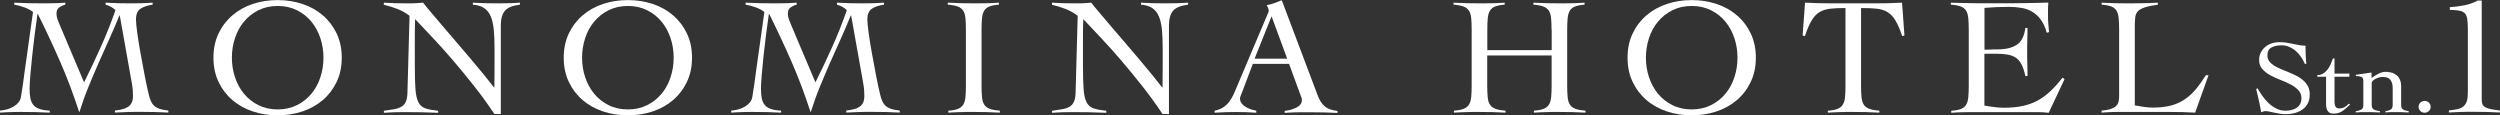
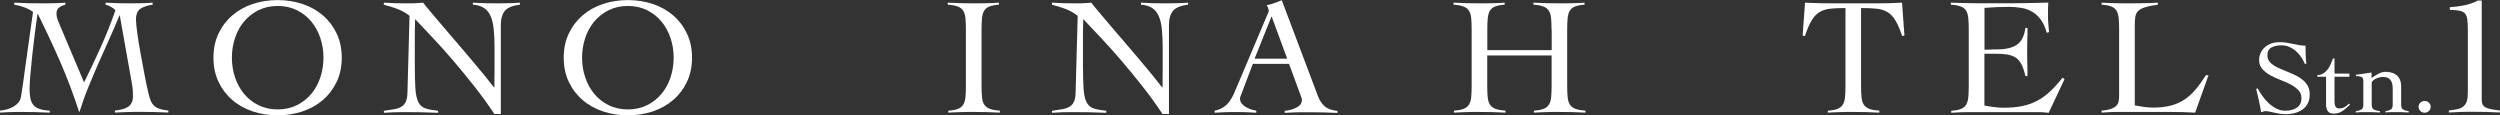
<svg xmlns="http://www.w3.org/2000/svg" width="520" height="24" viewBox="0 0 520 24" fill="none">
  <rect x="0" y="0" width="520" height="24" fill="#333333" stroke="none" />
  <g clip-path="url(#clip0_278_3162)">
    <path d="M479.374 13.224C479.181 12.763 478.923 12.302 478.617 11.841C478.311 11.38 477.956 10.983 477.537 10.617C477.118 10.252 476.683 9.981 476.183 9.759C475.684 9.536 475.152 9.425 474.556 9.425C473.702 9.425 472.993 9.584 472.445 9.886C471.897 10.188 471.623 10.728 471.623 11.523C471.623 11.984 471.752 12.381 471.993 12.731C472.235 13.065 472.574 13.367 472.993 13.637C473.412 13.907 473.879 14.13 474.411 14.352C474.943 14.575 475.474 14.797 476.022 15.02C476.57 15.242 477.102 15.481 477.634 15.751C478.166 16.021 478.633 16.323 479.052 16.689C479.471 17.054 479.793 17.468 480.051 17.944C480.309 18.421 480.422 18.993 480.422 19.661C480.422 20.376 480.293 20.98 480.019 21.505C479.745 22.029 479.39 22.442 478.923 22.776C478.456 23.11 477.924 23.348 477.328 23.507C476.731 23.666 476.071 23.746 475.378 23.746C475.007 23.746 474.604 23.714 474.201 23.65C473.798 23.587 473.395 23.507 473.025 23.428C472.654 23.348 472.3 23.269 471.993 23.205C471.687 23.142 471.446 23.11 471.252 23.11C471.091 23.11 470.93 23.142 470.785 23.189C470.64 23.237 470.479 23.301 470.318 23.348C470.189 22.522 470.027 21.727 469.85 20.932C469.673 20.154 469.48 19.343 469.286 18.517L469.576 18.358C469.85 18.866 470.172 19.391 470.559 19.931C470.946 20.487 471.381 20.98 471.865 21.441C472.348 21.902 472.88 22.267 473.46 22.57C474.04 22.872 474.669 23.03 475.345 23.03C475.781 23.03 476.199 22.983 476.602 22.887C477.005 22.792 477.36 22.649 477.682 22.442C477.988 22.236 478.23 21.981 478.423 21.648C478.601 21.314 478.697 20.916 478.697 20.44C478.697 19.756 478.488 19.184 478.037 18.739C477.602 18.278 477.054 17.881 476.409 17.547C475.764 17.213 475.055 16.895 474.298 16.609C473.541 16.323 472.831 15.989 472.187 15.64C471.542 15.274 470.994 14.845 470.559 14.352C470.124 13.86 469.899 13.24 469.899 12.493C469.899 11.936 470.011 11.412 470.237 10.951C470.463 10.49 470.769 10.093 471.155 9.775C471.542 9.441 471.977 9.203 472.493 9.028C472.993 8.853 473.541 8.773 474.105 8.773C474.669 8.773 475.168 8.805 475.603 8.885C476.054 8.948 476.473 9.044 476.909 9.123C477.344 9.218 477.779 9.298 478.198 9.377C478.617 9.457 479.068 9.505 479.551 9.505C479.551 10.156 479.551 10.792 479.584 11.412C479.6 12.032 479.648 12.652 479.729 13.271H479.406L479.374 13.224Z" fill="white" />
    <path d="M482.001 15.973V15.624C482.484 15.624 482.903 15.497 483.242 15.274C483.58 15.052 483.886 14.781 484.144 14.448C484.402 14.114 484.612 13.748 484.789 13.335C484.966 12.938 485.111 12.54 485.256 12.159H485.579V15.306H488.673V15.958H485.579V21.028C485.579 21.218 485.578 21.393 485.611 21.584C485.627 21.759 485.675 21.934 485.74 22.077C485.804 22.22 485.901 22.331 486.03 22.427C486.159 22.506 486.336 22.554 486.562 22.554C487.013 22.554 487.383 22.458 487.69 22.267C487.996 22.077 488.286 21.838 488.592 21.552L488.802 21.775C488.544 21.997 488.302 22.22 488.06 22.442C487.818 22.665 487.561 22.872 487.303 23.046C487.045 23.221 486.755 23.38 486.449 23.476C486.143 23.571 485.804 23.634 485.45 23.634C484.821 23.634 484.386 23.444 484.16 23.078C483.935 22.713 483.822 22.267 483.822 21.759V15.958H482.017L482.001 15.973Z" fill="white" />
    <path d="M489.994 15.56L493.282 15.083V16.228C493.684 15.926 494.152 15.64 494.684 15.354C495.215 15.083 495.715 14.94 496.198 14.94C496.617 14.94 497.02 14.988 497.407 15.099C497.794 15.195 498.132 15.369 498.438 15.592C498.745 15.815 498.986 16.132 499.164 16.53C499.341 16.927 499.438 17.404 499.438 17.992V21.822C499.438 22.299 499.566 22.617 499.84 22.776C500.114 22.935 500.501 23.046 501.017 23.142V23.396C500.582 23.364 500.114 23.348 499.615 23.332C499.115 23.332 498.616 23.317 498.1 23.317C497.762 23.317 497.423 23.317 497.101 23.332C496.779 23.332 496.472 23.364 496.166 23.396V23.142C496.65 23.062 497.02 22.935 497.278 22.776C497.536 22.617 497.681 22.315 497.681 21.822V18.326C497.681 17.595 497.52 17.006 497.198 16.609C496.875 16.196 496.343 16.005 495.634 16.005C495.377 16.005 495.119 16.037 494.845 16.116C494.571 16.196 494.329 16.291 494.103 16.403C493.878 16.53 493.685 16.657 493.539 16.8C493.394 16.943 493.314 17.086 493.314 17.213V21.822C493.314 22.299 493.459 22.617 493.749 22.776C494.039 22.935 494.458 23.046 495.038 23.142V23.396C494.522 23.364 494.023 23.348 493.523 23.332C493.024 23.332 492.508 23.317 491.992 23.317C491.654 23.317 491.316 23.317 490.993 23.332C490.671 23.332 490.333 23.364 489.994 23.396V23.142C490.51 23.062 490.897 22.935 491.171 22.776C491.445 22.617 491.573 22.315 491.573 21.822V16.784C491.573 16.355 491.412 16.085 491.106 15.973C490.8 15.878 490.445 15.815 490.026 15.815V15.56H489.994Z" fill="white" />
    <path d="M504.32 20.996C504.659 20.996 504.965 21.107 505.207 21.346C505.448 21.584 505.577 21.87 505.577 22.22C505.577 22.57 505.448 22.856 505.207 23.094C504.965 23.317 504.659 23.444 504.32 23.444C503.982 23.444 503.676 23.332 503.434 23.094C503.192 22.856 503.063 22.57 503.063 22.22C503.063 21.87 503.192 21.584 503.434 21.346C503.676 21.107 503.982 20.996 504.32 20.996Z" fill="white" />
    <path d="M509.38 22.967C510.073 22.903 510.67 22.808 511.169 22.697C511.669 22.585 512.072 22.395 512.394 22.125C512.716 21.854 512.958 21.489 513.103 21.028C513.248 20.567 513.312 19.931 513.312 19.152V6.04C513.312 5.166 513.264 4.45 513.184 3.942C513.103 3.417 512.926 3.02 512.684 2.766C512.426 2.495 512.055 2.32 511.54 2.225C511.024 2.13 510.38 2.066 509.558 2.05V1.494C510.492 1.446 511.491 1.319 512.539 1.113C513.586 0.906 514.537 0.572 515.375 0.111H516.197V20.773C516.197 21.171 516.262 21.489 516.374 21.727C516.487 21.965 516.697 22.172 516.987 22.331C517.277 22.49 517.664 22.617 518.163 22.712C518.663 22.808 519.259 22.903 519.984 22.983V23.396C519.049 23.348 518.099 23.317 517.164 23.285C516.229 23.269 515.295 23.253 514.344 23.253C513.506 23.253 512.668 23.253 511.862 23.285C511.04 23.301 510.218 23.348 509.364 23.396V22.983L509.38 22.967Z" fill="white" />
    <path d="M21.982 0.556C22.852 0.604 23.722 0.636 24.576 0.668C25.447 0.683 26.317 0.699 27.171 0.699C27.945 0.699 28.702 0.699 29.459 0.668C30.217 0.652 30.974 0.604 31.748 0.556V0.97C30.732 1.113 29.91 1.383 29.25 1.796C28.605 2.209 28.283 2.972 28.283 4.053C28.283 4.641 28.38 5.579 28.557 6.882C28.734 8.185 28.96 9.616 29.25 11.174C29.524 12.731 29.814 14.273 30.12 15.83C30.426 17.388 30.7 18.707 30.974 19.788C31.087 20.249 31.232 20.662 31.377 21.012C31.522 21.362 31.732 21.664 31.989 21.934C32.247 22.204 32.634 22.427 33.101 22.601C33.569 22.776 34.213 22.903 35.019 22.999V23.412C34.052 23.364 33.101 23.332 32.151 23.301C31.2 23.285 30.249 23.269 29.282 23.269C28.315 23.269 27.477 23.269 26.591 23.301C25.704 23.317 24.818 23.364 23.9 23.412V22.999C24.399 22.935 24.883 22.84 25.35 22.744C25.817 22.649 26.204 22.49 26.559 22.267C26.913 22.061 27.171 21.775 27.364 21.409C27.558 21.044 27.654 20.567 27.654 19.963C27.654 19.693 27.654 19.311 27.622 18.85C27.59 18.389 27.526 17.849 27.413 17.245L24.915 3.226H24.834C24.157 4.895 23.448 6.548 22.707 8.185C21.966 9.822 21.224 11.46 20.499 13.113C19.774 14.765 19.081 16.419 18.388 18.103C17.695 19.788 17.083 21.505 16.535 23.269H16.454C15.294 19.677 13.989 16.212 12.539 12.89C11.088 9.568 9.525 6.23 7.865 2.893H7.801C7.607 4.164 7.414 5.579 7.221 7.136C7.027 8.694 6.85 10.204 6.689 11.682C6.528 13.16 6.399 14.495 6.302 15.719C6.205 16.943 6.157 17.849 6.157 18.453C6.157 19.216 6.205 19.883 6.318 20.44C6.431 20.996 6.64 21.457 6.947 21.838C7.253 22.22 7.688 22.49 8.236 22.665C8.784 22.856 9.477 22.967 10.347 23.015V23.428C9.332 23.38 8.349 23.348 7.382 23.317C6.415 23.301 5.432 23.285 4.417 23.285C3.675 23.285 2.934 23.285 2.193 23.317C1.451 23.332 0.726 23.38 -0.031 23.428V23.015C0.468 22.967 0.968 22.872 1.467 22.744C1.967 22.601 2.418 22.411 2.821 22.172C3.224 21.934 3.579 21.632 3.852 21.298C4.126 20.964 4.304 20.567 4.368 20.09C4.513 19.279 4.642 18.421 4.771 17.531C4.9 16.641 5.013 15.751 5.126 14.877L6.866 2.495C6.366 2.098 5.754 1.78 5.061 1.526C4.368 1.272 3.659 1.081 2.966 0.97V0.556C3.998 0.604 5.029 0.636 6.044 0.668C7.075 0.683 8.091 0.699 9.138 0.699C9.88 0.699 10.621 0.699 11.362 0.668C12.103 0.652 12.829 0.604 13.586 0.556V0.97C13.135 1.081 12.7 1.272 12.329 1.542C11.942 1.812 11.749 2.225 11.749 2.813C11.749 3.211 11.813 3.592 11.942 3.958C12.071 4.323 12.216 4.705 12.393 5.102L17.486 17.134C18.71 14.67 19.887 12.207 20.983 9.743C22.095 7.279 23.094 4.736 24.012 2.146C23.755 1.844 23.432 1.605 23.078 1.415C22.723 1.224 22.336 1.081 21.966 0.97V0.556H21.982Z" fill="white" />
    <path d="M44.398 12C44.398 10.124 44.753 8.44 45.462 6.962C46.171 5.483 47.122 4.228 48.331 3.195C49.539 2.162 50.941 1.367 52.569 0.826C54.196 0.286 55.921 0.016 57.742 0.016C59.563 0.016 61.303 0.286 62.915 0.826C64.542 1.367 65.96 2.162 67.153 3.195C68.362 4.228 69.312 5.483 70.021 6.962C70.73 8.44 71.085 10.124 71.085 12C71.085 13.876 70.73 15.56 70.021 17.038C69.312 18.517 68.362 19.772 67.153 20.805C65.944 21.838 64.542 22.633 62.915 23.174C61.287 23.714 59.563 23.984 57.742 23.984C55.921 23.984 54.18 23.714 52.569 23.174C50.957 22.633 49.523 21.838 48.331 20.805C47.122 19.772 46.171 18.517 45.462 17.038C44.753 15.56 44.398 13.876 44.398 12ZM48.234 12C48.234 13.415 48.443 14.765 48.878 16.069C49.313 17.372 49.942 18.517 50.748 19.502C51.57 20.487 52.569 21.282 53.745 21.87C54.922 22.458 56.259 22.76 57.758 22.76C59.257 22.76 60.578 22.458 61.77 21.87C62.947 21.282 63.946 20.487 64.768 19.502C65.59 18.517 66.218 17.372 66.637 16.069C67.072 14.765 67.282 13.415 67.282 12C67.282 10.585 67.072 9.234 66.637 7.931C66.202 6.628 65.574 5.483 64.768 4.498C63.946 3.513 62.947 2.718 61.77 2.13C60.594 1.542 59.257 1.24 57.758 1.24C56.259 1.24 54.938 1.542 53.745 2.13C52.569 2.718 51.57 3.513 50.748 4.498C49.926 5.483 49.297 6.628 48.878 7.931C48.443 9.234 48.234 10.585 48.234 12Z" fill="white" />
    <path d="M79.851 0.556C80.689 0.604 81.495 0.636 82.252 0.668C83.01 0.683 83.896 0.699 84.911 0.699C85.443 0.699 85.959 0.699 86.458 0.668C86.958 0.652 87.474 0.604 88.005 0.556C88.311 0.97 88.843 1.605 89.552 2.448C90.278 3.29 91.099 4.26 92.018 5.356C92.936 6.453 93.936 7.597 94.999 8.837C96.063 10.061 97.078 11.269 98.061 12.429C99.044 13.589 99.963 14.686 100.785 15.703C101.606 16.721 102.267 17.547 102.751 18.183H102.831C102.831 17.483 102.831 16.8 102.847 16.116C102.847 15.433 102.863 14.75 102.863 14.05V10.013C102.863 8.535 102.815 7.232 102.702 6.135C102.589 5.038 102.38 4.117 102.058 3.37C101.735 2.623 101.268 2.066 100.688 1.669C100.092 1.272 99.318 1.049 98.351 0.97V0.556C99.189 0.604 100.043 0.636 100.897 0.668C101.751 0.683 102.606 0.699 103.443 0.699C104.217 0.699 104.991 0.699 105.796 0.668C106.586 0.652 107.376 0.604 108.149 0.556V0.97C106.634 1.16 105.587 1.573 105.023 2.241C104.459 2.909 104.169 3.91 104.169 5.277V23.714H102.831C101.51 21.727 100.108 19.788 98.625 17.913C97.142 16.037 95.676 14.257 94.226 12.556C92.775 10.856 91.357 9.298 90.004 7.852C88.65 6.405 87.425 5.118 86.345 3.973C86.313 4.577 86.297 5.166 86.297 5.754C86.297 6.342 86.281 6.93 86.281 7.534V13.621C86.281 15.687 86.329 17.309 86.41 18.501C86.49 19.693 86.7 20.614 87.022 21.25C87.345 21.886 87.828 22.315 88.473 22.538C89.117 22.76 89.987 22.919 91.132 23.046V23.46C89.907 23.412 88.714 23.38 87.554 23.348C86.394 23.332 85.201 23.317 83.977 23.317C83.284 23.317 82.591 23.317 81.914 23.348C81.237 23.364 80.56 23.412 79.851 23.46V23.046C80.673 22.935 81.382 22.824 81.994 22.713C82.607 22.601 83.106 22.427 83.509 22.188C83.912 21.95 84.202 21.6 84.412 21.139C84.621 20.694 84.734 20.058 84.75 19.248L85.185 3.29C84.412 2.686 83.574 2.209 82.655 1.86C81.737 1.51 80.802 1.224 79.835 0.985V0.572L79.851 0.556Z" fill="white" />
    <path d="M117.254 12C117.254 10.124 117.608 8.44 118.317 6.962C119.027 5.483 119.977 4.228 121.186 3.195C122.395 2.162 123.797 1.367 125.424 0.826C127.052 0.286 128.776 0.016 130.597 0.016C132.418 0.016 134.159 0.286 135.77 0.826C137.398 1.367 138.816 2.162 140.008 3.195C141.217 4.228 142.168 5.483 142.877 6.962C143.586 8.44 143.94 10.124 143.94 12C143.94 13.876 143.586 15.56 142.877 17.038C142.168 18.517 141.217 19.772 140.008 20.805C138.8 21.838 137.398 22.633 135.77 23.174C134.142 23.714 132.418 23.984 130.597 23.984C128.776 23.984 127.036 23.714 125.424 23.174C123.813 22.633 122.378 21.838 121.186 20.805C119.977 19.772 119.027 18.517 118.317 17.038C117.608 15.56 117.254 13.876 117.254 12ZM121.073 12C121.073 13.415 121.283 14.765 121.718 16.069C122.153 17.372 122.781 18.517 123.587 19.502C124.409 20.487 125.408 21.282 126.585 21.87C127.761 22.458 129.098 22.76 130.597 22.76C132.096 22.76 133.417 22.458 134.61 21.87C135.786 21.282 136.785 20.487 137.607 19.502C138.429 18.517 139.058 17.372 139.477 16.069C139.912 14.765 140.121 13.415 140.121 12C140.121 10.585 139.912 9.234 139.477 7.931C139.041 6.628 138.413 5.483 137.607 4.498C136.785 3.513 135.786 2.718 134.61 2.13C133.433 1.542 132.096 1.24 130.597 1.24C129.098 1.24 127.777 1.542 126.585 2.13C125.408 2.718 124.409 3.513 123.587 4.498C122.765 5.483 122.137 6.628 121.718 7.931C121.283 9.234 121.073 10.585 121.073 12Z" fill="white" />
-     <path d="M174.107 0.556C174.977 0.604 175.847 0.636 176.701 0.668C177.572 0.683 178.442 0.699 179.296 0.699C180.069 0.699 180.827 0.699 181.584 0.668C182.342 0.652 183.099 0.604 183.873 0.556V0.97C182.857 1.113 182.035 1.383 181.375 1.796C180.73 2.209 180.408 2.972 180.408 4.053C180.408 4.641 180.505 5.579 180.682 6.882C180.859 8.185 181.085 9.616 181.375 11.174C181.649 12.731 181.939 14.273 182.245 15.83C182.551 17.388 182.825 18.707 183.099 19.788C183.212 20.249 183.357 20.662 183.502 21.012C183.647 21.362 183.856 21.664 184.114 21.934C184.372 22.204 184.759 22.427 185.226 22.601C185.694 22.776 186.338 22.903 187.144 22.999V23.412C186.177 23.364 185.226 23.332 184.275 23.301C183.325 23.285 182.374 23.269 181.407 23.269C180.44 23.269 179.602 23.269 178.716 23.301C177.829 23.317 176.943 23.364 176.025 23.412V22.999C176.524 22.935 177.008 22.84 177.475 22.744C177.942 22.649 178.329 22.49 178.684 22.267C179.038 22.061 179.296 21.775 179.489 21.409C179.683 21.044 179.779 20.567 179.779 19.963C179.779 19.693 179.779 19.311 179.747 18.85C179.715 18.389 179.65 17.849 179.538 17.245L177.04 3.226H176.959C176.282 4.895 175.573 6.548 174.832 8.185C174.091 9.822 173.349 11.46 172.624 13.113C171.899 14.765 171.206 16.419 170.513 18.103C169.82 19.788 169.208 21.505 168.66 23.269H168.579C167.419 19.677 166.114 16.212 164.663 12.89C163.213 9.568 161.65 6.23 159.99 2.893H159.926C159.732 4.164 159.539 5.579 159.346 7.136C159.152 8.694 158.975 10.204 158.814 11.682C158.653 13.16 158.524 14.495 158.427 15.719C158.33 16.943 158.282 17.849 158.282 18.453C158.282 19.216 158.33 19.883 158.443 20.44C158.556 20.996 158.765 21.457 159.072 21.838C159.378 22.22 159.813 22.49 160.361 22.665C160.909 22.856 161.602 22.967 162.472 23.015V23.428C161.457 23.38 160.474 23.348 159.507 23.317C158.54 23.301 157.557 23.285 156.542 23.285C155.8 23.285 155.059 23.285 154.318 23.317C153.576 23.332 152.851 23.38 152.094 23.428V23.015C152.593 22.967 153.093 22.872 153.592 22.744C154.092 22.601 154.543 22.411 154.946 22.172C155.349 21.934 155.704 21.632 155.977 21.298C156.251 20.964 156.429 20.567 156.493 20.09C156.638 19.279 156.767 18.421 156.896 17.531C157.025 16.641 157.138 15.751 157.251 14.877L158.991 2.495C158.491 2.098 157.879 1.78 157.186 1.526C156.493 1.272 155.784 1.081 155.091 0.97V0.556C156.123 0.604 157.154 0.636 158.169 0.668C159.2 0.683 160.216 0.699 161.263 0.699C162.005 0.699 162.746 0.699 163.487 0.668C164.228 0.652 164.954 0.604 165.711 0.556V0.97C165.26 1.081 164.825 1.272 164.454 1.542C164.067 1.812 163.874 2.225 163.874 2.813C163.874 3.211 163.938 3.592 164.067 3.958C164.196 4.323 164.341 4.705 164.518 5.102L169.611 17.134C170.836 14.67 172.012 12.207 173.108 9.743C174.22 7.279 175.219 4.736 176.137 2.146C175.88 1.844 175.557 1.605 175.203 1.415C174.848 1.224 174.461 1.081 174.091 0.97V0.556H174.107Z" fill="white" />
    <path d="M197.232 23.03C198.103 22.967 198.779 22.84 199.247 22.649C199.73 22.458 200.101 22.172 200.343 21.775C200.6 21.378 200.746 20.869 200.81 20.233C200.874 19.597 200.907 18.787 200.907 17.817V6.183C200.907 5.213 200.874 4.403 200.81 3.767C200.746 3.131 200.6 2.607 200.343 2.225C200.085 1.828 199.714 1.542 199.198 1.351C198.699 1.16 198.006 1.033 197.136 0.97V0.556C198.151 0.604 199.134 0.636 200.085 0.668C201.036 0.683 202.019 0.699 203.034 0.699C203.823 0.699 204.629 0.699 205.419 0.668C206.209 0.652 206.998 0.604 207.772 0.556V0.97C206.934 1.033 206.273 1.16 205.79 1.351C205.306 1.542 204.952 1.828 204.71 2.225C204.468 2.623 204.323 3.131 204.259 3.767C204.194 4.403 204.162 5.213 204.162 6.183V17.801C204.162 18.771 204.194 19.581 204.259 20.217C204.323 20.853 204.468 21.378 204.726 21.759C204.984 22.156 205.354 22.442 205.87 22.633C206.37 22.824 207.079 22.951 207.965 23.015V23.428C207.046 23.38 206.144 23.348 205.225 23.317C204.307 23.301 203.388 23.285 202.486 23.285C201.583 23.285 200.713 23.285 199.843 23.317C198.973 23.332 198.119 23.38 197.249 23.428V23.015L197.232 23.03Z" fill="white" />
    <path d="M218.827 0.556C219.665 0.604 220.47 0.636 221.228 0.668C221.985 0.683 222.872 0.699 223.887 0.699C224.419 0.699 224.934 0.699 225.434 0.668C225.933 0.652 226.449 0.604 226.981 0.556C227.287 0.97 227.819 1.605 228.528 2.448C229.253 3.29 230.075 4.26 230.994 5.356C231.912 6.453 232.911 7.597 233.975 8.837C235.038 10.061 236.054 11.269 237.037 12.429C238.02 13.589 238.938 14.686 239.76 15.703C240.582 16.721 241.243 17.547 241.726 18.183H241.807C241.807 17.483 241.807 16.8 241.823 16.116C241.823 15.433 241.839 14.75 241.839 14.05V10.013C241.839 8.535 241.791 7.232 241.678 6.135C241.565 5.038 241.355 4.117 241.033 3.37C240.711 2.623 240.244 2.066 239.663 1.669C239.067 1.272 238.294 1.049 237.327 0.97V0.556C238.165 0.604 239.019 0.636 239.873 0.668C240.727 0.683 241.581 0.699 242.419 0.699C243.193 0.699 243.966 0.699 244.772 0.668C245.562 0.652 246.351 0.604 247.125 0.556V0.97C245.61 1.16 244.562 1.573 243.998 2.241C243.434 2.909 243.144 3.91 243.144 5.277V23.714H241.807C240.485 21.727 239.083 19.788 237.601 17.913C236.118 16.037 234.652 14.257 233.201 12.556C231.751 10.856 230.333 9.298 228.979 7.852C227.625 6.405 226.401 5.118 225.321 3.973C225.289 4.577 225.273 5.166 225.273 5.754C225.273 6.342 225.257 6.93 225.257 7.534V13.621C225.257 15.687 225.305 17.309 225.385 18.501C225.466 19.693 225.676 20.614 225.998 21.25C226.32 21.886 226.804 22.315 227.448 22.538C228.093 22.76 228.963 22.919 230.107 23.046V23.46C228.882 23.412 227.69 23.38 226.53 23.348C225.369 23.332 224.177 23.317 222.952 23.317C222.259 23.317 221.566 23.317 220.889 23.348C220.213 23.364 219.536 23.412 218.827 23.46V23.046C219.649 22.935 220.358 22.824 220.97 22.713C221.582 22.601 222.082 22.427 222.485 22.188C222.888 21.95 223.178 21.6 223.387 21.139C223.597 20.694 223.71 20.058 223.726 19.248L224.161 3.29C223.387 2.686 222.549 2.209 221.631 1.86C220.712 1.51 219.777 1.224 218.811 0.985V0.572L218.827 0.556Z" fill="white" />
    <path d="M260.598 13.256L258.213 19.55C258.132 19.74 258.067 19.899 258.019 20.042C257.955 20.185 257.922 20.328 257.922 20.487C257.922 20.901 258.051 21.266 258.309 21.568C258.567 21.87 258.873 22.124 259.228 22.315C259.582 22.506 259.969 22.665 260.34 22.792C260.726 22.903 261.049 22.983 261.307 23.03V23.444C260.581 23.396 259.856 23.364 259.147 23.332C258.422 23.317 257.697 23.301 256.939 23.301C256.182 23.301 255.521 23.301 254.828 23.332C254.135 23.348 253.41 23.396 252.637 23.444V23.03C253.378 22.871 254.006 22.617 254.49 22.283C254.99 21.95 255.392 21.552 255.731 21.091C256.069 20.63 256.359 20.122 256.617 19.566C256.875 19.009 257.117 18.437 257.358 17.833L263.611 3.052C263.676 2.893 263.756 2.734 263.804 2.607C263.869 2.463 263.901 2.336 263.901 2.225C263.901 2.114 263.853 1.939 263.772 1.701C263.692 1.462 263.579 1.256 263.466 1.081C264.095 0.969 264.626 0.811 265.094 0.636C265.545 0.445 266.061 0.254 266.608 0.048L274.118 19.947C274.456 20.853 274.924 21.568 275.52 22.093C276.116 22.617 277.019 22.951 278.195 23.078V23.491C277.228 23.444 276.294 23.412 275.359 23.38C274.44 23.364 273.457 23.348 272.458 23.348H270.766C270.283 23.348 269.848 23.348 269.461 23.364C269.074 23.364 268.703 23.396 268.365 23.412C268.01 23.428 267.64 23.459 267.221 23.475V23.062C268.236 22.951 269.074 22.697 269.767 22.315C270.46 21.934 270.798 21.425 270.798 20.773C270.798 20.583 270.75 20.408 270.669 20.217C270.589 20.026 270.524 19.852 270.476 19.693L268.123 13.287H260.581L260.598 13.256ZM264.497 3.369L260.952 12.207H267.737L264.481 3.369H264.497Z" fill="white" />
    <path d="M322.72 6.183C322.72 5.213 322.688 4.403 322.624 3.767C322.559 3.131 322.414 2.607 322.156 2.225C321.899 1.828 321.528 1.542 321.012 1.351C320.513 1.16 319.82 1.033 318.95 0.97V0.556C319.965 0.604 320.948 0.636 321.899 0.668C322.849 0.683 323.832 0.699 324.848 0.699C325.637 0.699 326.443 0.699 327.233 0.668C328.022 0.652 328.812 0.604 329.585 0.556V0.97C328.748 1.033 328.087 1.16 327.603 1.351C327.12 1.542 326.765 1.828 326.524 2.225C326.282 2.623 326.137 3.131 326.072 3.767C326.008 4.403 325.976 5.213 325.976 6.183V17.801C325.976 18.771 326.008 19.581 326.072 20.217C326.137 20.853 326.282 21.378 326.54 21.759C326.798 22.156 327.168 22.442 327.684 22.633C328.183 22.824 328.893 22.951 329.779 23.015V23.428C328.86 23.38 327.958 23.348 327.039 23.317C326.121 23.301 325.202 23.285 324.3 23.285C323.397 23.285 322.527 23.285 321.657 23.317C320.787 23.332 319.916 23.38 319.062 23.428V23.015C319.933 22.951 320.609 22.824 321.077 22.633C321.56 22.442 321.931 22.156 322.173 21.759C322.43 21.362 322.575 20.853 322.64 20.217C322.704 19.581 322.737 18.771 322.737 17.801V11.539H309.345V17.801C309.345 18.771 309.377 19.581 309.442 20.217C309.506 20.853 309.651 21.378 309.909 21.759C310.167 22.156 310.538 22.442 311.053 22.633C311.553 22.824 312.262 22.951 313.148 23.015V23.428C312.23 23.38 311.327 23.348 310.409 23.317C309.49 23.301 308.571 23.285 307.669 23.285C306.767 23.285 305.896 23.285 305.026 23.317C304.156 23.332 303.286 23.38 302.432 23.428V23.015C303.302 22.951 303.979 22.824 304.446 22.633C304.929 22.442 305.3 22.156 305.542 21.759C305.8 21.362 305.945 20.853 306.009 20.217C306.074 19.581 306.106 18.771 306.106 17.801V6.183C306.106 5.213 306.074 4.403 306.009 3.767C305.945 3.131 305.8 2.607 305.542 2.225C305.284 1.828 304.913 1.542 304.398 1.351C303.898 1.16 303.205 1.033 302.335 0.97V0.556C303.35 0.604 304.333 0.636 305.284 0.668C306.235 0.683 307.218 0.699 308.233 0.699C309.023 0.699 309.828 0.699 310.618 0.668C311.408 0.652 312.197 0.604 312.971 0.556V0.97C312.133 1.033 311.472 1.16 310.989 1.351C310.505 1.542 310.151 1.828 309.909 2.225C309.667 2.623 309.522 3.131 309.458 3.767C309.393 4.403 309.361 5.213 309.361 6.183V10.427H322.753V6.183H322.72Z" fill="white" />
-     <path d="M338.53 12C338.53 10.124 338.885 8.44 339.594 6.962C340.303 5.483 341.254 4.228 342.462 3.195C343.671 2.162 345.073 1.367 346.701 0.826C348.328 0.286 350.053 0.016 351.874 0.016C353.695 0.016 355.435 0.286 357.046 0.826C358.674 1.367 360.092 2.162 361.285 3.195C362.493 4.228 363.444 5.483 364.153 6.962C364.862 8.44 365.217 10.124 365.217 12C365.217 13.876 364.862 15.56 364.153 17.038C363.444 18.517 362.493 19.772 361.285 20.805C360.076 21.838 358.674 22.633 357.046 23.174C355.419 23.714 353.695 23.984 351.874 23.984C350.053 23.984 348.312 23.714 346.701 23.174C345.089 22.633 343.655 21.838 342.462 20.805C341.254 19.772 340.303 18.517 339.594 17.038C338.885 15.56 338.53 13.876 338.53 12ZM342.35 12C342.35 13.415 342.559 14.765 342.994 16.069C343.429 17.372 344.058 18.517 344.863 19.502C345.685 20.487 346.684 21.282 347.861 21.87C349.037 22.458 350.375 22.76 351.874 22.76C353.372 22.76 354.694 22.458 355.886 21.87C357.063 21.282 358.062 20.487 358.884 19.502C359.705 18.517 360.334 17.372 360.753 16.069C361.188 14.765 361.397 13.415 361.397 12C361.397 10.585 361.188 9.234 360.753 7.931C360.318 6.628 359.689 5.483 358.884 4.498C358.062 3.513 357.063 2.718 355.886 2.13C354.71 1.542 353.372 1.24 351.874 1.24C350.375 1.24 349.053 1.542 347.861 2.13C346.684 2.718 345.685 3.513 344.863 4.498C344.042 5.483 343.413 6.628 342.994 7.931C342.559 9.234 342.35 10.585 342.35 12Z" fill="white" />
    <path d="M380.186 23.03C381.056 22.967 381.733 22.84 382.2 22.649C382.683 22.458 383.054 22.172 383.296 21.775C383.554 21.378 383.699 20.869 383.763 20.233C383.828 19.597 383.86 18.787 383.86 17.817V1.669C382.587 1.669 381.523 1.717 380.669 1.812C379.815 1.907 379.074 2.146 378.445 2.527C377.817 2.909 377.269 3.497 376.801 4.291C376.334 5.086 375.867 6.151 375.416 7.518L374.948 7.375L375.448 0.556C376.463 0.604 377.462 0.636 378.445 0.668C379.428 0.683 380.427 0.699 381.443 0.699H389.919C390.886 0.699 391.837 0.699 392.771 0.668C393.706 0.652 394.657 0.604 395.624 0.556L396.123 7.375L395.656 7.518C395.205 6.151 394.738 5.07 394.27 4.291C393.803 3.497 393.255 2.924 392.626 2.527C391.998 2.146 391.241 1.907 390.37 1.812C389.484 1.717 388.404 1.669 387.099 1.669V17.801C387.099 18.771 387.131 19.581 387.196 20.217C387.26 20.853 387.405 21.378 387.663 21.759C387.921 22.156 388.292 22.442 388.807 22.633C389.307 22.824 390.016 22.951 390.902 23.015V23.428C389.984 23.38 389.081 23.348 388.163 23.317C387.244 23.301 386.325 23.285 385.423 23.285C384.521 23.285 383.65 23.285 382.78 23.317C381.91 23.332 381.056 23.38 380.186 23.428V23.015V23.03Z" fill="white" />
    <path d="M412.739 21.95C412.949 21.997 413.222 22.045 413.529 22.093C413.835 22.14 414.173 22.188 414.544 22.236C414.898 22.283 415.285 22.315 415.656 22.363C416.043 22.395 416.397 22.411 416.736 22.411C418.186 22.411 419.475 22.299 420.619 22.061C421.763 21.823 422.811 21.457 423.762 20.948C424.712 20.44 425.615 19.788 426.453 18.993C427.291 18.199 428.145 17.261 429.015 16.148L429.418 16.466L426.131 23.46C425.728 23.412 425.293 23.38 424.874 23.348C424.439 23.332 424.02 23.317 423.617 23.317H410.048C409.355 23.317 408.646 23.317 407.953 23.348C407.26 23.364 406.551 23.412 405.858 23.46V23.046C406.728 22.983 407.405 22.856 407.872 22.665C408.356 22.474 408.71 22.188 408.952 21.791C409.194 21.393 409.339 20.885 409.403 20.249C409.468 19.613 409.5 18.803 409.5 17.833V6.183C409.5 5.213 409.468 4.403 409.403 3.767C409.339 3.131 409.194 2.607 408.952 2.225C408.71 1.828 408.34 1.542 407.84 1.351C407.341 1.16 406.648 1.033 405.777 0.97V0.556C406.599 0.572 407.373 0.604 408.114 0.62C408.855 0.636 409.613 0.668 410.386 0.668C411.176 0.668 411.998 0.683 412.884 0.683H415.865C417.557 0.683 419.233 0.683 420.925 0.652C422.618 0.636 424.326 0.588 426.05 0.54C426.018 0.795 426.002 1.049 426.002 1.303C426.002 1.558 425.986 1.796 425.986 2.034V3.417C425.986 3.926 426.002 4.45 426.05 4.959C426.098 5.483 426.147 6.056 426.195 6.676L425.728 6.819C425.422 5.706 425.003 4.8 424.487 4.085C423.971 3.385 423.375 2.829 422.682 2.432C421.989 2.034 421.248 1.764 420.426 1.637C419.604 1.494 418.734 1.43 417.831 1.43C416.139 1.43 414.463 1.494 412.771 1.637V10.331C413.255 10.331 413.722 10.331 414.157 10.299C414.592 10.268 415.06 10.268 415.543 10.268C417.203 10.268 418.524 9.95 419.491 9.314C420.458 8.678 421.054 7.518 421.28 5.817H421.715C421.715 6.66 421.715 7.486 421.683 8.328C421.651 9.155 421.651 9.981 421.651 10.792C421.651 11.603 421.651 12.461 421.683 13.303C421.715 14.13 421.715 14.972 421.715 15.815H421.28C421.071 14.845 420.797 14.05 420.49 13.431C420.184 12.811 419.781 12.35 419.314 12.016C418.847 11.698 418.266 11.476 417.557 11.348C416.864 11.237 416.026 11.174 415.06 11.174H412.755V21.918L412.739 21.95Z" fill="white" />
    <path d="M448.853 0.97C447.693 1.128 446.791 1.319 446.146 1.526C445.501 1.732 445.018 2.003 444.712 2.305C444.406 2.623 444.228 3.004 444.148 3.481C444.083 3.958 444.035 4.546 444.035 5.229V21.918C444.68 22.029 445.324 22.14 445.936 22.236C446.549 22.331 447.177 22.379 447.79 22.379C449.208 22.379 450.449 22.236 451.512 21.965C452.576 21.695 453.527 21.266 454.365 20.71C455.203 20.154 455.976 19.454 456.685 18.612C457.394 17.77 458.119 16.768 458.829 15.64H459.376L456.589 23.428C455.718 23.38 454.848 23.348 453.978 23.317C453.092 23.301 452.221 23.285 451.367 23.285H440.747C440.151 23.285 439.539 23.285 438.943 23.317C438.346 23.332 437.734 23.38 437.138 23.428V23.015C437.927 22.951 438.572 22.824 439.039 22.665C439.507 22.506 439.877 22.299 440.135 22.061C440.393 21.823 440.57 21.52 440.651 21.171C440.731 20.821 440.78 20.424 440.78 19.947V6.183C440.78 5.213 440.747 4.403 440.683 3.767C440.619 3.131 440.473 2.607 440.232 2.225C439.99 1.828 439.636 1.542 439.152 1.351C438.669 1.16 437.992 1.033 437.138 0.97V0.556C438.072 0.604 439.007 0.636 439.942 0.668C440.86 0.683 441.795 0.699 442.746 0.699C443.761 0.699 444.776 0.699 445.791 0.668C446.823 0.652 447.838 0.604 448.837 0.556V0.97H448.853Z" fill="white" />
  </g>
  <defs>
    <clipPath id="clip0_278_3162">
      <rect width="520" height="24" fill="white" />
    </clipPath>
  </defs>
</svg>